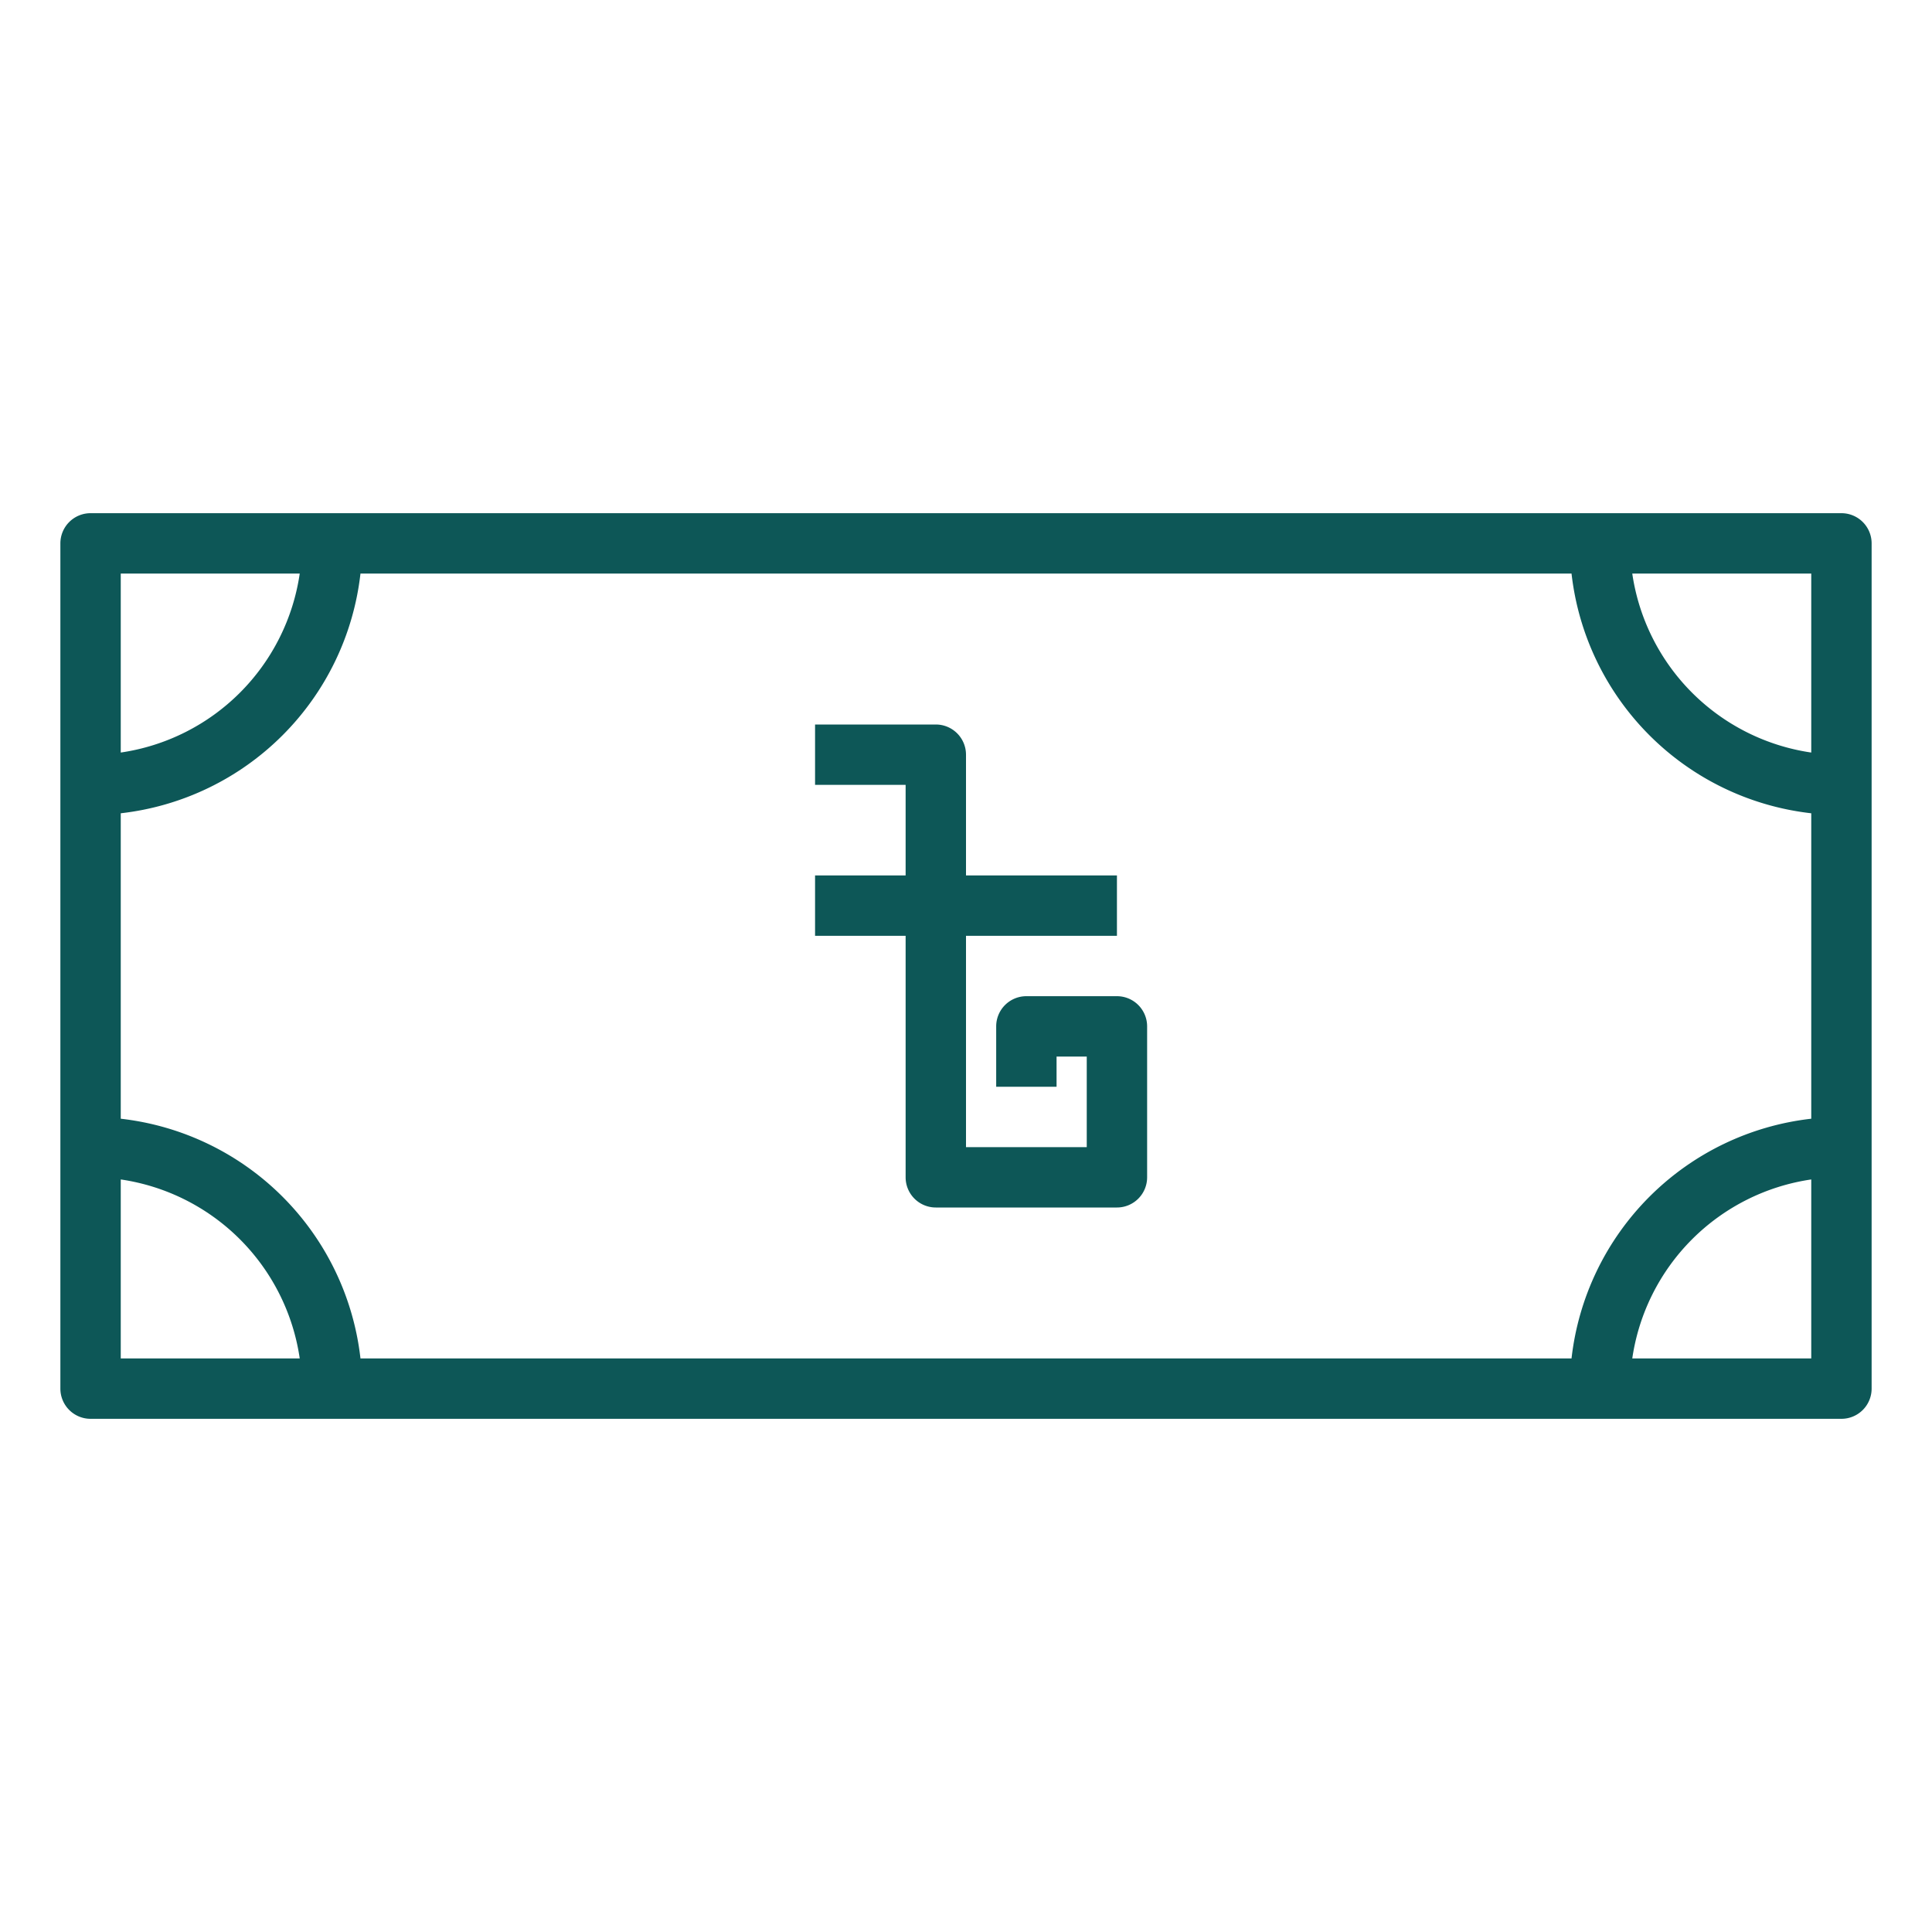
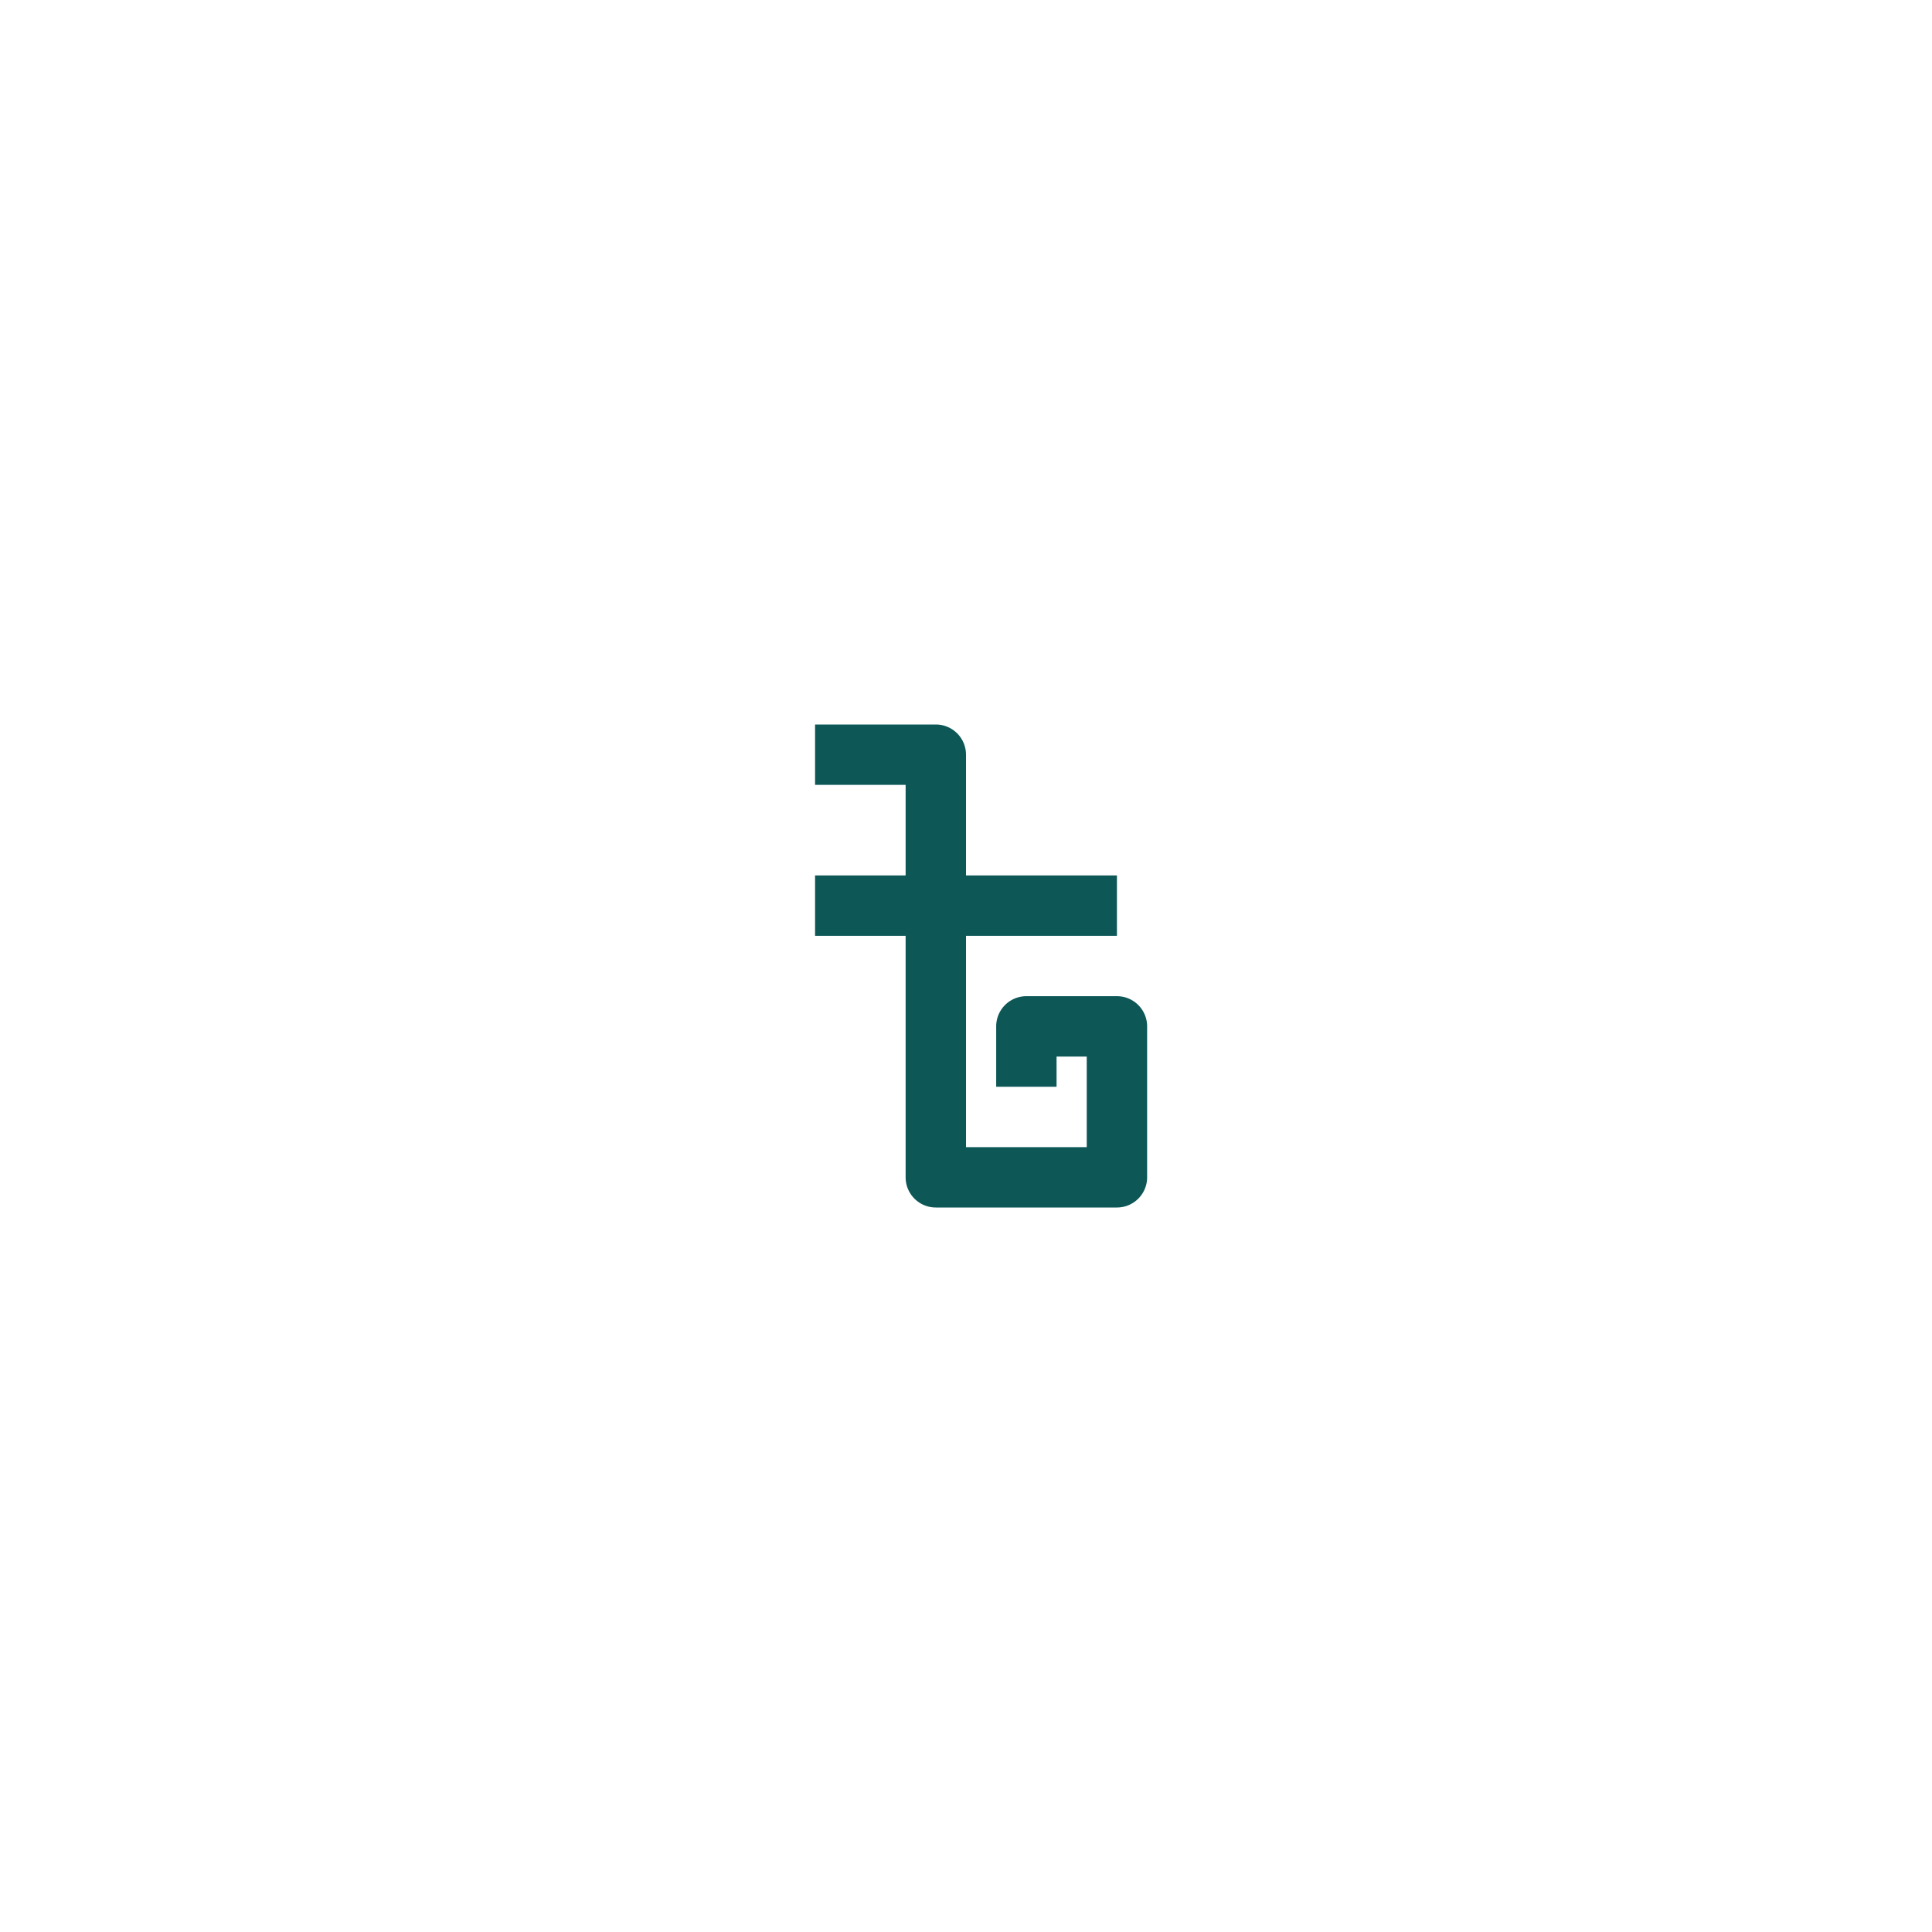
<svg xmlns="http://www.w3.org/2000/svg" fill="#0D5757" width="800px" height="800px" viewBox="0 0 64 64" data-name="Layer 1" id="Layer_1">
  <g id="SVGRepo_bgCarrier" stroke-width="0" />
  <g id="SVGRepo_tracerCarrier" stroke-linecap="round" stroke-linejoin="round" />
  <g id="SVGRepo_iconCarrier">
    <title />
-     <path d="M61,17H3a1,1,0,0,0-1,1V46a1,1,0,0,0,1,1H61a1,1,0,0,0,1-1V18A1,1,0,0,0,61,17ZM4,19H9.929A7.018,7.018,0,0,1,4,24.929ZM4,45V39.071A7.018,7.018,0,0,1,9.929,45Zm56,0H54.071A7.018,7.018,0,0,1,60,39.071Zm0-7.941A9.013,9.013,0,0,0,52.059,45H11.941A9.013,9.013,0,0,0,4,37.059V26.941A9.013,9.013,0,0,0,11.941,19H52.059A9.013,9.013,0,0,0,60,26.941Zm0-12.13A7.018,7.018,0,0,1,54.071,19H60Z" />
    <path d="M37,33H34a1,1,0,0,0-1,1v2h2V35h1v3H32V31h5V29H32V25a1,1,0,0,0-1-1H27v2h3v3H27v2h3v8a1,1,0,0,0,1,1h6a1,1,0,0,0,1-1V34A1,1,0,0,0,37,33Z" />
  </g>
</svg>